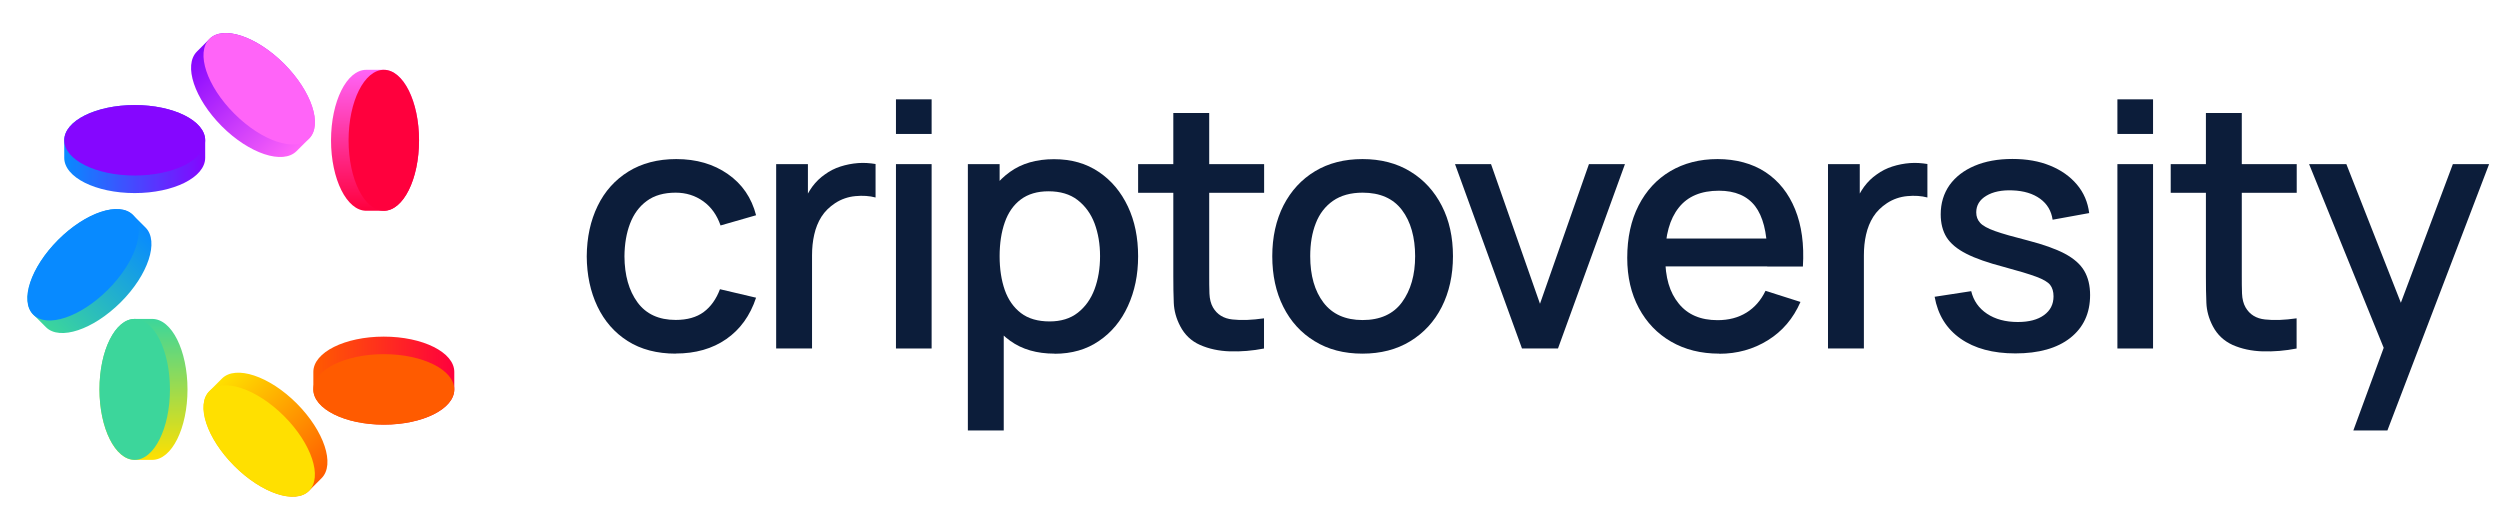
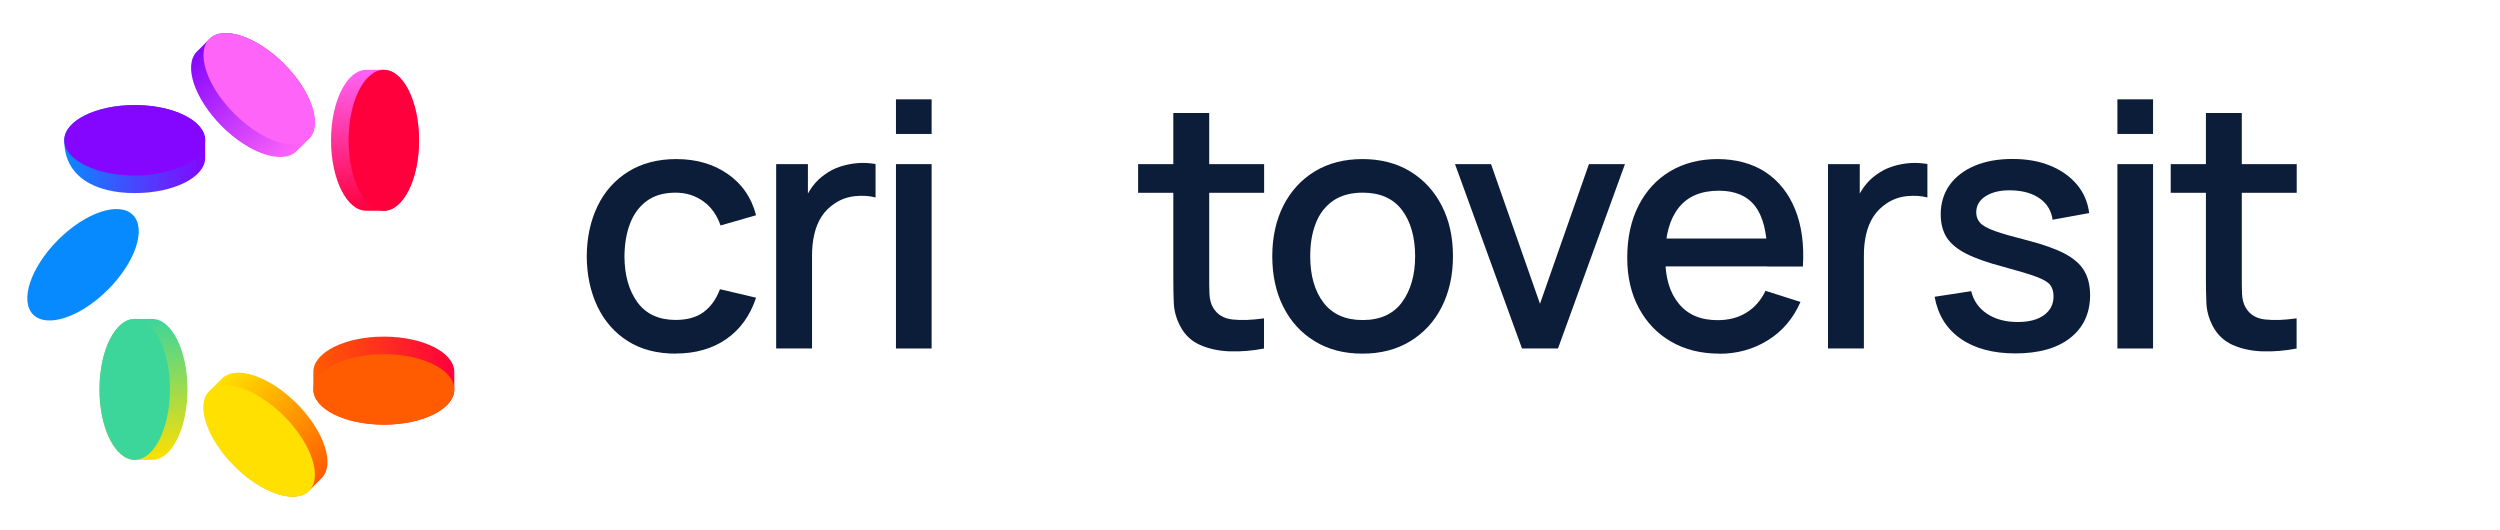
<svg xmlns="http://www.w3.org/2000/svg" width="151" height="32" viewBox="0 0 151 32" fill="none">
  <g clip-path="url(#clip0_699_4206)">
    <path d="M12.651 2.356L11.896 3.112C11.066 3.941 11.739 5.959 13.397 7.626C15.056 9.285 17.083 9.957 17.912 9.128L18.668 8.372C19.497 7.543 18.824 5.525 17.166 3.858C15.498 2.199 13.48 1.518 12.651 2.356Z" fill="url(#paint0_linear_699_4206)" />
    <path d="M18.666 8.37C19.498 7.538 18.824 5.517 17.161 3.855C15.499 2.192 13.478 1.519 12.647 2.35C11.815 3.181 12.489 5.202 14.152 6.865C15.814 8.527 17.835 9.201 18.666 8.37Z" fill="#FF64F8" />
-     <path d="M3.88 8.474V9.533C3.88 10.713 5.787 11.662 8.137 11.662C10.486 11.662 12.393 10.713 12.393 9.533V8.474C12.393 7.295 10.486 6.346 8.137 6.346C5.787 6.346 3.88 7.295 3.88 8.474Z" fill="url(#paint1_linear_699_4206)" />
+     <path d="M3.88 8.474C3.88 10.713 5.787 11.662 8.137 11.662C10.486 11.662 12.393 10.713 12.393 9.533V8.474C12.393 7.295 10.486 6.346 8.137 6.346C5.787 6.346 3.88 7.295 3.88 8.474Z" fill="url(#paint1_linear_699_4206)" />
    <path d="M8.137 10.602C10.487 10.602 12.393 9.649 12.393 8.474C12.393 7.298 10.487 6.346 8.137 6.346C5.786 6.346 3.88 7.298 3.88 8.474C3.88 9.649 5.786 10.602 8.137 10.602Z" fill="#8506FF" />
-     <path d="M2.019 19.005L2.774 19.761C3.603 20.59 5.621 19.917 7.289 18.259C8.956 16.6 9.62 14.573 8.791 13.744L8.035 12.989C7.206 12.159 5.188 12.832 3.52 14.49C1.862 16.149 1.189 18.176 2.019 19.005Z" fill="url(#paint2_linear_699_4206)" />
    <path d="M6.52 17.497C8.182 15.835 8.856 13.813 8.025 12.982C7.194 12.151 5.172 12.825 3.51 14.487C1.848 16.149 1.174 18.171 2.005 19.002C2.836 19.833 4.857 19.159 6.52 17.497Z" fill="#088AFF" />
    <path d="M8.137 27.776H9.196C10.376 27.776 11.325 25.869 11.325 23.52C11.325 21.17 10.376 19.263 9.196 19.263H8.137C6.957 19.263 6.008 21.17 6.008 23.52C6.008 25.869 6.957 27.776 8.137 27.776Z" fill="url(#paint3_linear_699_4206)" />
    <path d="M8.137 27.776C9.312 27.776 10.265 25.87 10.265 23.52C10.265 21.169 9.312 19.263 8.137 19.263C6.961 19.263 6.008 21.169 6.008 23.52C6.008 25.87 6.961 27.776 8.137 27.776Z" fill="#3CD69B" />
    <path d="M18.668 29.637L19.423 28.882C20.252 28.053 19.58 26.035 17.921 24.367C16.263 22.709 14.236 22.036 13.406 22.865L12.651 23.621C11.822 24.45 12.494 26.468 14.153 28.136C15.811 29.794 17.838 30.467 18.668 29.637Z" fill="url(#paint4_linear_699_4206)" />
    <path d="M18.664 29.65C19.495 28.819 18.821 26.798 17.159 25.135C15.497 23.473 13.475 22.799 12.644 23.63C11.813 24.462 12.487 26.483 14.149 28.145C15.811 29.808 17.833 30.481 18.664 29.65Z" fill="#FFE000" />
    <path d="M27.439 23.52V22.46C27.439 21.281 25.532 20.332 23.182 20.332C20.833 20.332 18.926 21.281 18.926 22.46V23.52C18.926 24.699 20.833 25.648 23.182 25.648C25.532 25.648 27.439 24.699 27.439 23.52Z" fill="url(#paint5_linear_699_4206)" />
    <path d="M23.182 25.648C25.533 25.648 27.439 24.695 27.439 23.52C27.439 22.344 25.533 21.391 23.182 21.391C20.832 21.391 18.926 22.344 18.926 23.52C18.926 24.695 20.832 25.648 23.182 25.648Z" fill="#FF5B00" />
    <path d="M23.182 4.217H22.122C20.943 4.217 19.994 6.124 19.994 8.474C19.994 10.823 20.943 12.73 22.122 12.73H23.182C24.361 12.73 25.31 10.823 25.31 8.474C25.31 6.124 24.361 4.217 23.182 4.217Z" fill="url(#paint6_linear_699_4206)" />
    <path d="M23.182 12.73C24.358 12.73 25.31 10.825 25.31 8.474C25.31 6.123 24.358 4.217 23.182 4.217C22.007 4.217 21.054 6.123 21.054 8.474C21.054 10.825 22.007 12.73 23.182 12.73Z" fill="#FF003D" />
    <path d="M40.82 21.36C39.677 21.36 38.708 21.104 37.911 20.598C37.115 20.093 36.505 19.393 36.083 18.507C35.661 17.62 35.446 16.609 35.439 15.488C35.446 14.338 35.667 13.327 36.097 12.44C36.526 11.554 37.15 10.861 37.953 10.363C38.756 9.864 39.726 9.608 40.848 9.608C42.066 9.608 43.105 9.913 43.964 10.515C44.83 11.118 45.397 11.949 45.667 13.001L43.521 13.618C43.306 12.995 42.96 12.503 42.475 12.156C41.99 11.81 41.436 11.637 40.806 11.637C40.1 11.637 39.518 11.803 39.068 12.136C38.611 12.468 38.278 12.925 38.057 13.5C37.835 14.075 37.724 14.74 37.717 15.481C37.724 16.63 37.987 17.558 38.507 18.265C39.026 18.971 39.795 19.324 40.813 19.324C41.505 19.324 42.073 19.165 42.503 18.846C42.932 18.528 43.258 18.071 43.486 17.468L45.667 17.981C45.307 19.068 44.705 19.899 43.867 20.481C43.029 21.062 42.011 21.353 40.813 21.353L40.82 21.36Z" fill="#0C1D3A" />
    <path d="M46.88 21.049V9.913H48.798V12.614L48.528 12.26C48.666 11.907 48.846 11.575 49.061 11.277C49.282 10.979 49.539 10.73 49.823 10.536C50.107 10.328 50.418 10.169 50.764 10.058C51.111 9.947 51.464 9.878 51.831 9.85C52.191 9.823 52.544 9.85 52.884 9.906V11.928C52.517 11.831 52.115 11.803 51.672 11.845C51.228 11.886 50.82 12.025 50.446 12.267C50.1 12.496 49.816 12.773 49.615 13.091C49.414 13.41 49.269 13.77 49.179 14.172C49.089 14.566 49.047 14.982 49.047 15.425V21.049H46.873H46.88Z" fill="#0C1D3A" />
    <path d="M54.116 8.091V6H56.27V8.091H54.116ZM54.116 21.055V9.913H56.27V21.049H54.116V21.055Z" fill="#0C1D3A" />
-     <path d="M58.459 26V9.913H60.377V17.925H60.626V26H58.459ZM63.694 21.36C62.627 21.36 61.734 21.104 61.014 20.584C60.294 20.065 59.747 19.366 59.373 18.479C59.006 17.593 58.819 16.589 58.819 15.481C58.819 14.373 59.006 13.368 59.373 12.482C59.74 11.596 60.287 10.896 61 10.384C61.713 9.871 62.6 9.615 63.659 9.615C64.719 9.615 65.605 9.871 66.367 10.384C67.129 10.896 67.711 11.596 68.126 12.475C68.542 13.355 68.742 14.359 68.742 15.481C68.742 16.602 68.535 17.593 68.126 18.486C67.718 19.38 67.136 20.079 66.381 20.591C65.626 21.111 64.733 21.367 63.694 21.367V21.36ZM63.396 19.414C64.082 19.414 64.65 19.241 65.1 18.888C65.55 18.535 65.889 18.064 66.111 17.468C66.332 16.873 66.443 16.208 66.443 15.474C66.443 14.74 66.332 14.089 66.111 13.493C65.889 12.905 65.543 12.434 65.086 12.08C64.629 11.727 64.04 11.554 63.327 11.554C62.655 11.554 62.094 11.72 61.658 12.046C61.222 12.371 60.896 12.835 60.688 13.431C60.481 14.019 60.377 14.705 60.377 15.474C60.377 16.242 60.481 16.921 60.688 17.517C60.896 18.105 61.222 18.569 61.665 18.909C62.108 19.248 62.69 19.414 63.396 19.414Z" fill="#0C1D3A" />
    <path d="M68.742 11.644V9.913H76.353V11.644H68.742ZM76.353 21.049C75.653 21.187 74.961 21.242 74.289 21.222C73.618 21.201 73.015 21.069 72.482 20.834C71.949 20.598 71.554 20.217 71.284 19.698C71.041 19.234 70.917 18.77 70.896 18.292C70.875 17.814 70.868 17.274 70.868 16.665V6.824H73.036V16.568C73.036 17.011 73.036 17.406 73.05 17.731C73.064 18.057 73.133 18.341 73.264 18.569C73.514 18.999 73.908 19.241 74.442 19.296C74.982 19.359 75.612 19.331 76.346 19.227V21.055L76.353 21.049Z" fill="#0C1D3A" />
    <path d="M82.295 21.36C81.18 21.36 80.217 21.111 79.4 20.605C78.583 20.107 77.953 19.414 77.51 18.528C77.066 17.648 76.845 16.623 76.845 15.474C76.845 14.324 77.073 13.292 77.523 12.406C77.981 11.519 78.611 10.834 79.428 10.342C80.245 9.85 81.201 9.608 82.295 9.608C83.389 9.608 84.372 9.857 85.19 10.363C86.007 10.861 86.637 11.554 87.087 12.434C87.537 13.313 87.759 14.324 87.759 15.474C87.759 16.623 87.53 17.655 87.08 18.542C86.63 19.428 85.993 20.114 85.176 20.612C84.359 21.111 83.396 21.36 82.288 21.36H82.295ZM82.295 19.331C83.361 19.331 84.158 18.971 84.684 18.251C85.21 17.53 85.474 16.602 85.474 15.474C85.474 14.345 85.21 13.382 84.677 12.683C84.144 11.983 83.354 11.637 82.302 11.637C81.582 11.637 80.986 11.803 80.515 12.129C80.051 12.454 79.698 12.904 79.476 13.479C79.248 14.054 79.137 14.719 79.137 15.474C79.137 16.644 79.407 17.579 79.94 18.278C80.474 18.978 81.263 19.331 82.302 19.331H82.295Z" fill="#0C1D3A" />
    <path d="M91.928 21.049L87.883 9.913H90.058L93.015 18.348L95.972 9.913H98.147L94.102 21.049H91.921H91.928Z" fill="#0C1D3A" />
    <path d="M103.846 21.36C102.738 21.36 101.769 21.118 100.931 20.633C100.093 20.148 99.449 19.47 98.985 18.604C98.521 17.738 98.285 16.727 98.285 15.578C98.285 14.359 98.514 13.306 98.971 12.413C99.428 11.519 100.065 10.827 100.882 10.342C101.699 9.857 102.655 9.608 103.742 9.608C104.829 9.608 105.841 9.871 106.637 10.398C107.433 10.924 108.029 11.672 108.424 12.641C108.818 13.611 108.978 14.76 108.895 16.097H106.741V15.314C106.727 14.019 106.478 13.064 106.007 12.447C105.529 11.831 104.802 11.519 103.825 11.519C102.745 11.519 101.935 11.859 101.395 12.544C100.854 13.223 100.577 14.206 100.577 15.495C100.577 16.782 100.847 17.662 101.395 18.334C101.935 19.006 102.717 19.338 103.742 19.338C104.414 19.338 104.996 19.186 105.487 18.881C105.979 18.576 106.36 18.14 106.637 17.565L108.749 18.237C108.313 19.234 107.662 20.003 106.782 20.55C105.903 21.097 104.92 21.367 103.846 21.367V21.36ZM99.878 16.09V14.407H107.828V16.09H99.878Z" fill="#0C1D3A" />
    <path d="M110.411 21.049V9.913H112.33V12.614L112.059 12.26C112.198 11.907 112.378 11.575 112.593 11.277C112.814 10.979 113.07 10.73 113.354 10.536C113.638 10.328 113.95 10.169 114.296 10.058C114.643 9.947 114.996 9.878 115.363 9.85C115.723 9.823 116.076 9.85 116.415 9.906V11.928C116.048 11.831 115.647 11.803 115.203 11.845C114.76 11.886 114.352 12.025 113.978 12.267C113.631 12.496 113.348 12.773 113.147 13.091C112.946 13.41 112.8 13.77 112.71 14.172C112.62 14.566 112.579 14.982 112.579 15.425V21.049H110.404H110.411Z" fill="#0C1D3A" />
    <path d="M121.727 21.346C120.376 21.346 119.268 21.049 118.417 20.453C117.565 19.857 117.045 19.012 116.852 17.925L119.061 17.586C119.199 18.161 119.518 18.618 120.016 18.95C120.515 19.283 121.138 19.449 121.879 19.449C122.551 19.449 123.077 19.31 123.458 19.033C123.839 18.756 124.033 18.382 124.033 17.898C124.033 17.614 123.964 17.385 123.832 17.212C123.701 17.039 123.417 16.873 122.987 16.713C122.558 16.554 121.914 16.36 121.041 16.125C120.086 15.875 119.324 15.612 118.77 15.328C118.209 15.044 117.814 14.712 117.572 14.331C117.336 13.95 117.219 13.486 117.219 12.946C117.219 12.274 117.399 11.686 117.752 11.18C118.112 10.681 118.611 10.294 119.262 10.017C119.913 9.74 120.674 9.601 121.547 9.601C122.419 9.601 123.16 9.733 123.825 10.003C124.49 10.273 125.03 10.654 125.446 11.146C125.861 11.637 126.104 12.212 126.187 12.87L123.978 13.271C123.901 12.738 123.652 12.316 123.223 12.004C122.793 11.693 122.246 11.526 121.561 11.499C120.91 11.471 120.376 11.582 119.975 11.824C119.566 12.066 119.365 12.406 119.365 12.828C119.365 13.078 119.442 13.285 119.601 13.459C119.753 13.632 120.058 13.798 120.501 13.957C120.944 14.116 121.609 14.303 122.482 14.525C123.417 14.767 124.158 15.03 124.712 15.321C125.259 15.612 125.654 15.959 125.889 16.36C126.124 16.762 126.242 17.247 126.242 17.821C126.242 18.922 125.84 19.781 125.044 20.411C124.248 21.035 123.14 21.346 121.727 21.346Z" fill="#0C1D3A" />
    <path d="M127.891 8.091V6H130.044V8.091H127.891ZM127.891 21.055V9.913H130.044V21.049H127.891V21.055Z" fill="#0C1D3A" />
    <path d="M131.111 11.644V9.913H138.722V11.644H131.111ZM138.722 21.049C138.022 21.187 137.33 21.242 136.658 21.222C135.986 21.201 135.384 21.069 134.85 20.834C134.324 20.591 133.922 20.217 133.652 19.698C133.41 19.234 133.285 18.77 133.265 18.292C133.244 17.814 133.237 17.274 133.237 16.665V6.824H135.404V16.568C135.404 17.011 135.404 17.406 135.418 17.731C135.432 18.057 135.501 18.341 135.633 18.569C135.882 18.999 136.277 19.241 136.81 19.296C137.35 19.359 137.981 19.331 138.715 19.227V21.055L138.722 21.049Z" fill="#0C1D3A" />
-     <path d="M142.142 26L144.296 20.134L144.324 21.866L139.469 9.913H141.72L145.349 19.144H144.691L148.153 9.913H150.342L144.199 26H142.149H142.142Z" fill="#0C1D3A" />
  </g>
  <defs>
    <linearGradient id="paint0_linear_699_4206" x1="12.273" y1="2.725" x2="18.29" y2="8.741" gradientUnits="userSpaceOnUse">
      <stop stop-color="#8506FF" />
      <stop offset="1" stop-color="#FF64F8" />
    </linearGradient>
    <linearGradient id="paint1_linear_699_4206" x1="3.88" y1="9.008" x2="12.393" y2="9.008" gradientUnits="userSpaceOnUse">
      <stop stop-color="#088AFF" />
      <stop offset="1" stop-color="#8506FF" />
    </linearGradient>
    <linearGradient id="paint2_linear_699_4206" x1="8.404" y1="13.366" x2="2.387" y2="19.383" gradientUnits="userSpaceOnUse">
      <stop stop-color="#088AFF" />
      <stop offset="1" stop-color="#3CD69B" />
    </linearGradient>
    <linearGradient id="paint3_linear_699_4206" x1="8.671" y1="27.776" x2="8.671" y2="19.263" gradientUnits="userSpaceOnUse">
      <stop stop-color="#FFE000" />
      <stop offset="1" stop-color="#3CD69B" />
    </linearGradient>
    <linearGradient id="paint4_linear_699_4206" x1="19.045" y1="29.269" x2="13.029" y2="23.252" gradientUnits="userSpaceOnUse">
      <stop stop-color="#FF5B00" />
      <stop offset="1" stop-color="#FFE000" />
    </linearGradient>
    <linearGradient id="paint5_linear_699_4206" x1="18.926" y1="22.985" x2="27.439" y2="22.985" gradientUnits="userSpaceOnUse">
      <stop stop-color="#FF5B00" />
      <stop offset="1" stop-color="#FF003D" />
    </linearGradient>
    <linearGradient id="paint6_linear_699_4206" x1="22.648" y1="12.73" x2="22.648" y2="4.217" gradientUnits="userSpaceOnUse">
      <stop stop-color="#FF003D" />
      <stop offset="1" stop-color="#FF64F8" />
    </linearGradient>
    <clipPath id="clip0_699_4206">
      <rect width="149.842" height="32" fill="white" transform="translate(0.5)" />
    </clipPath>
  </defs>
</svg>